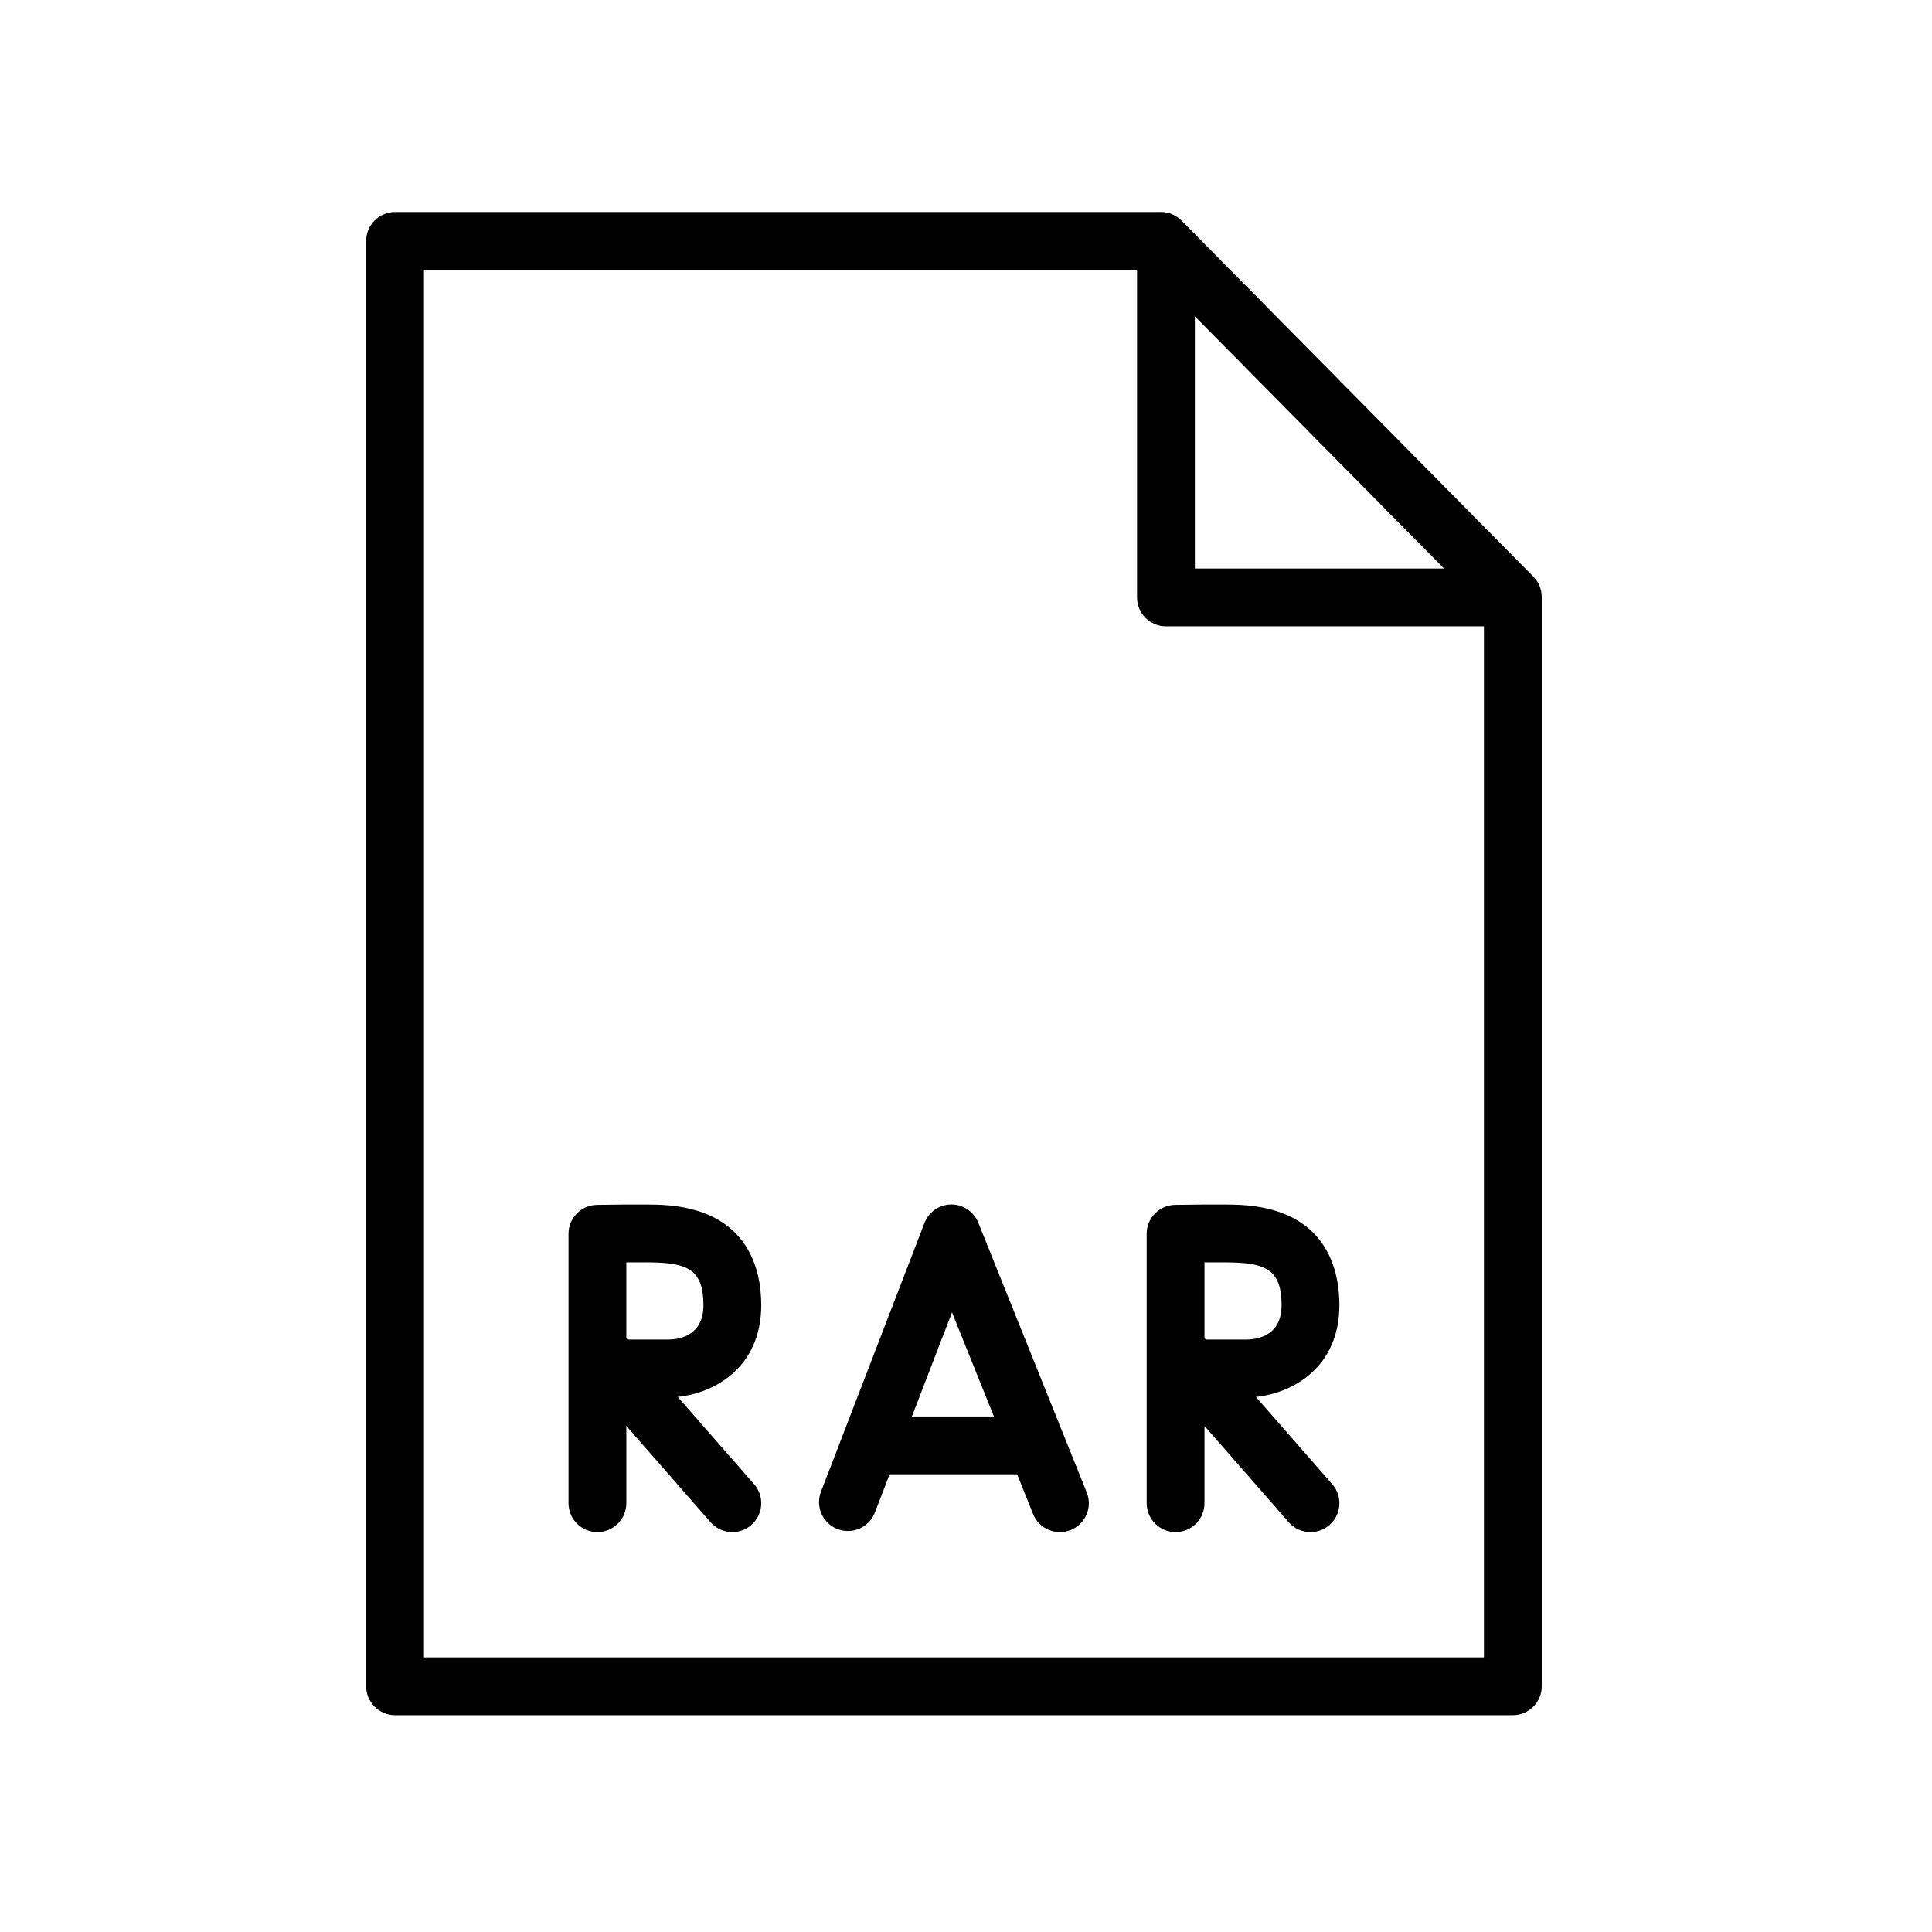
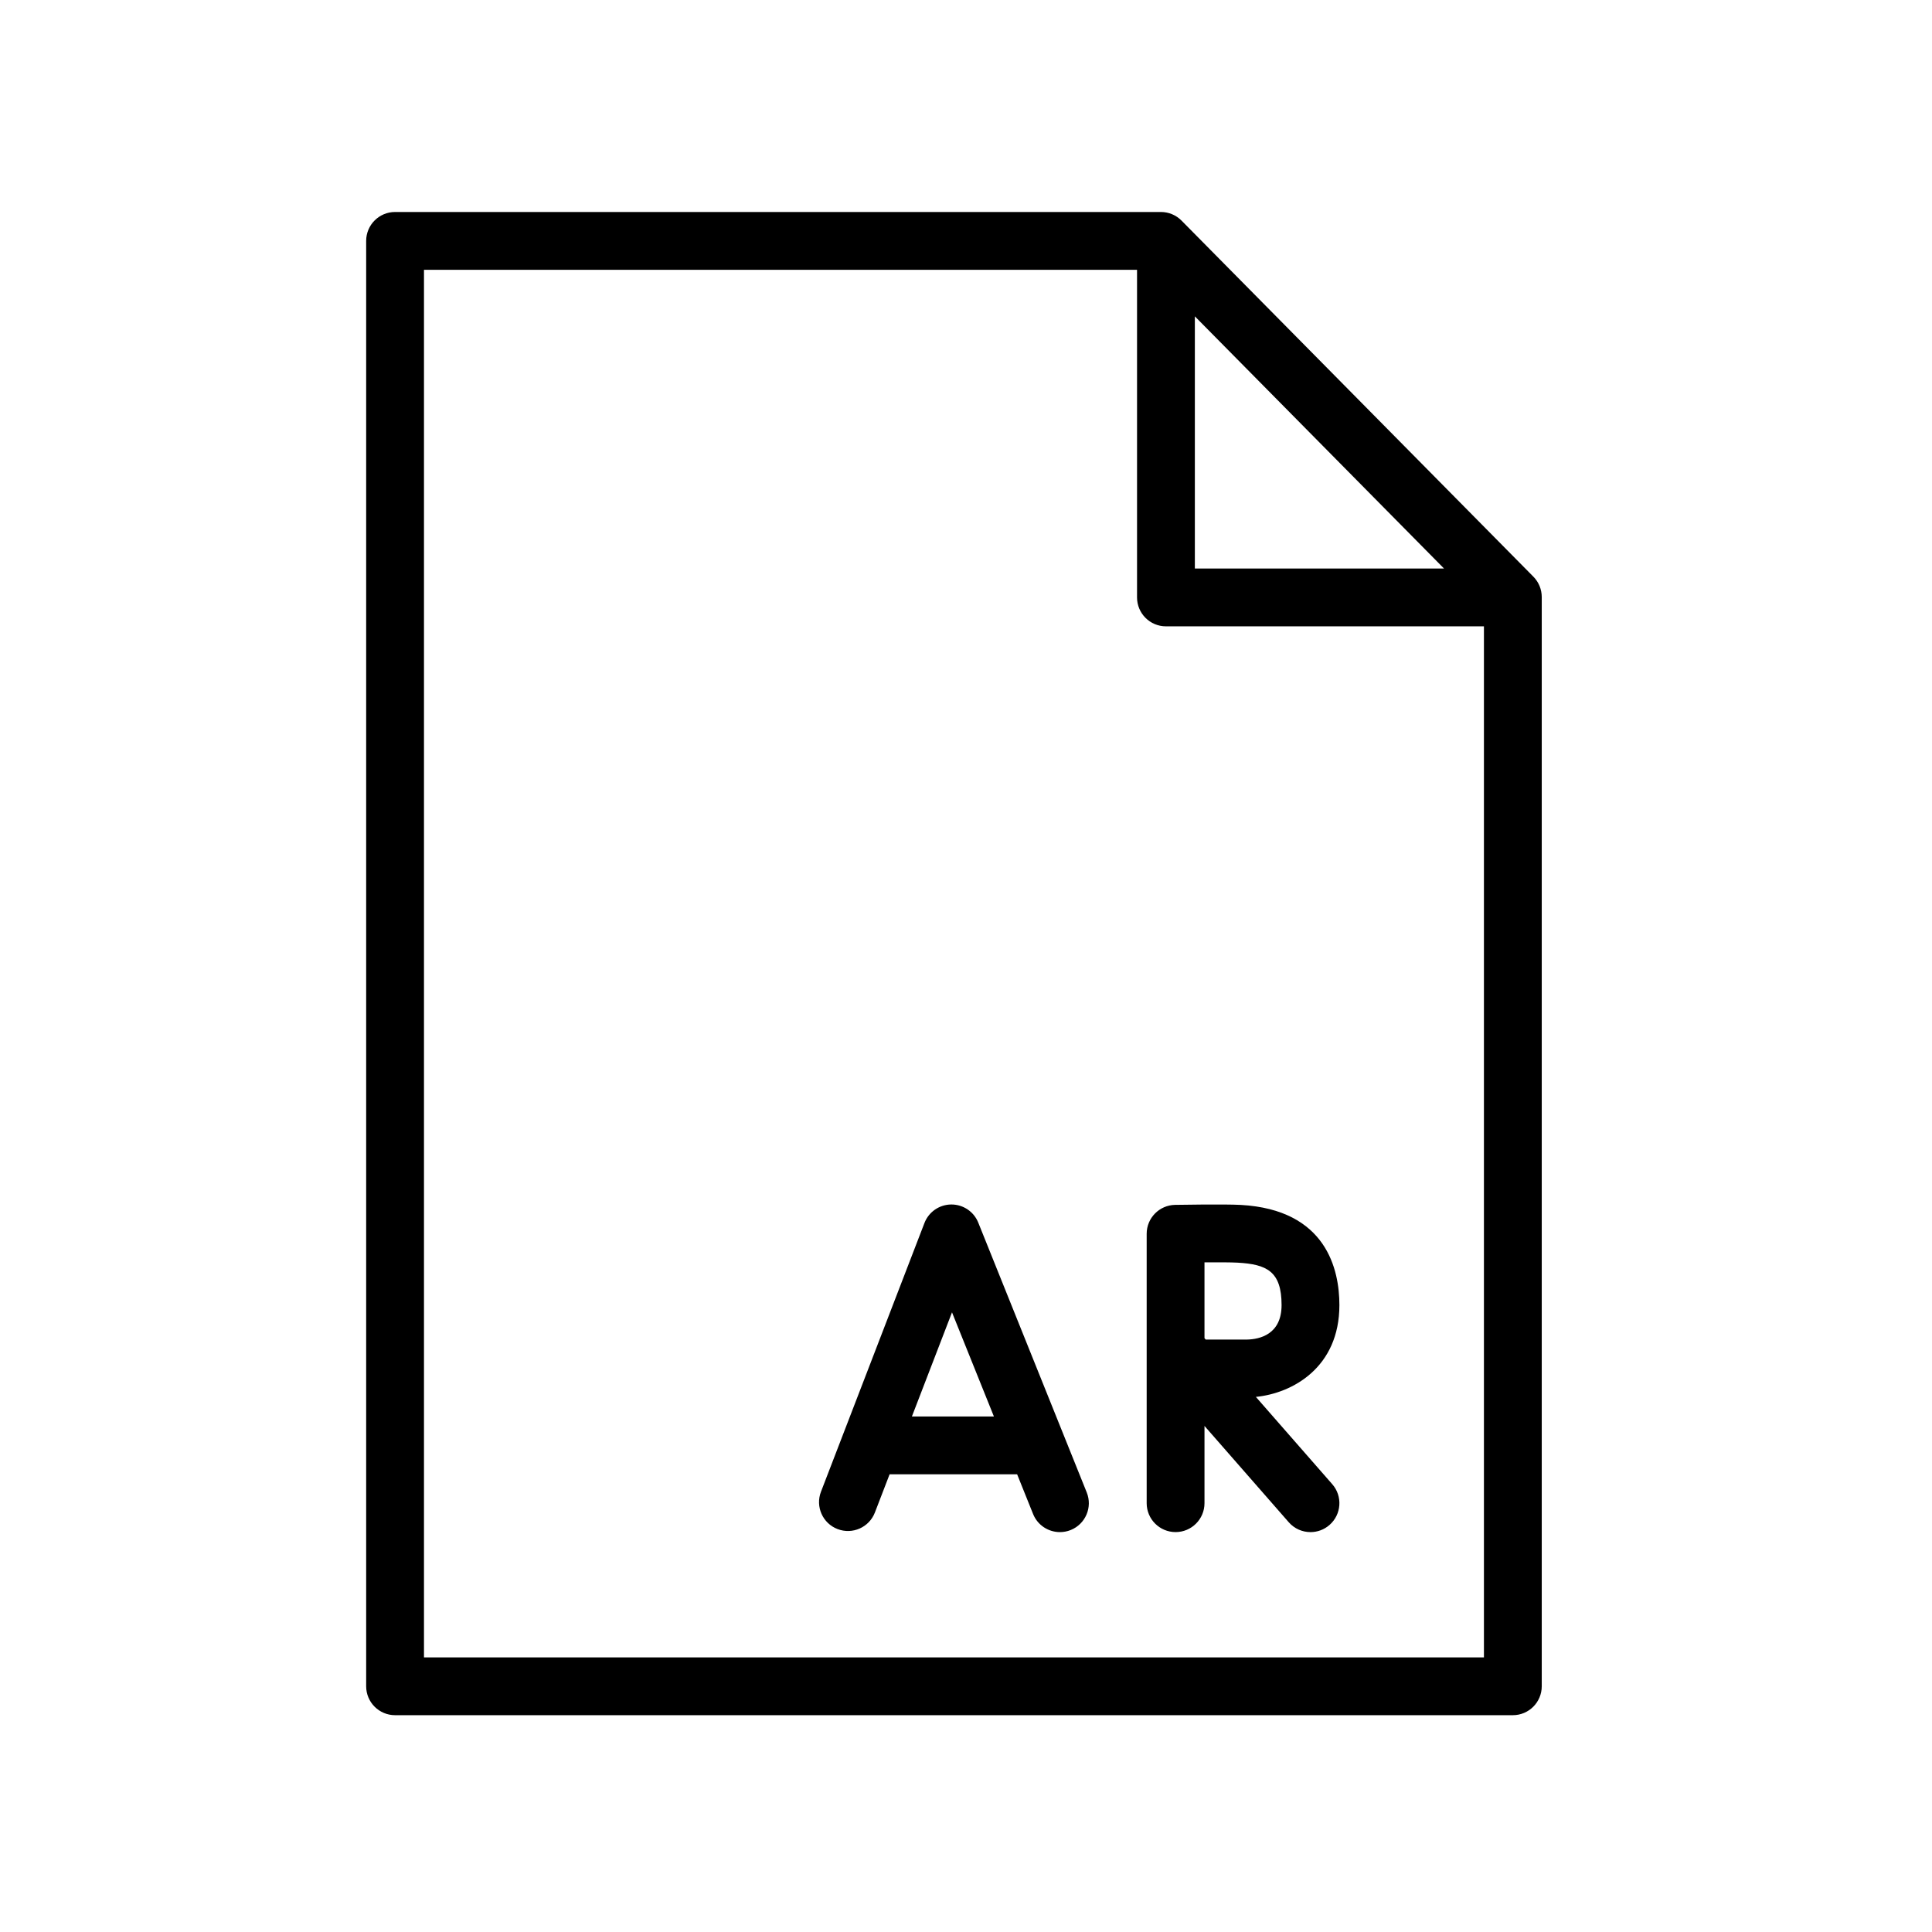
<svg xmlns="http://www.w3.org/2000/svg" version="1.1" id="Layer_1" x="0px" y="0px" viewBox="0 0 100.25 100.25" style="enable-background:new 0 0 100.25 100.25;" xml:space="preserve">
  <g>
    <path d="M79.567,29.924l-18.26-18.479C61.025,11.16,60.641,11,60.24,11H20.5c-0.828,0-1.5,0.672-1.5,1.5v75 c0,0.828,0.672,1.5,1.5,1.5h58c0.828,0,1.5-0.672,1.5-1.5V30.979C80,30.585,79.845,30.206,79.567,29.924z M62,16.415L74.929,29.5 H62V16.415z M22,86V14h37v17c0,0.828,0.672,1.5,1.5,1.5H77V86H22z" />
    <path d="M50.761,63.44c-0.229-0.568-0.779-0.94-1.392-0.94c-0.004,0-0.008,0-0.011,0c-0.617,0.005-1.168,0.386-1.389,0.961 L42.6,77.404c-0.298,0.773,0.087,1.642,0.86,1.938c0.773,0.298,1.641-0.087,1.938-0.86l0.763-1.982h6.617l0.828,2.06 c0.235,0.585,0.798,0.94,1.392,0.94c0.187,0,0.376-0.034,0.56-0.108c0.769-0.309,1.142-1.183,0.832-1.951L50.761,63.44z M47.318,73.5l2.081-5.404l2.174,5.404H47.318z" />
-     <path d="M39.5,67.72c0-1.836-0.666-4.952-5.122-5.198c-0.854-0.046-3.146-0.006-3.406-0.002c-0.817,0.016-1.472,0.683-1.472,1.5 v13.979c0,0.828,0.672,1.5,1.5,1.5s1.5-0.672,1.5-1.5v-4.008l4.371,4.996c0.297,0.34,0.712,0.513,1.13,0.513 c0.351,0,0.702-0.122,0.986-0.371c0.624-0.546,0.688-1.493,0.142-2.116l-3.963-4.529C37.058,72.297,39.5,70.964,39.5,67.72z M34.706,69.509h-2.142L32.5,69.436v-3.935c0.678-0.003,1.375-0.002,1.711,0.017c1.519,0.084,2.289,0.447,2.289,2.202 C36.5,69.242,35.366,69.495,34.706,69.509z" />
    <path d="M69.5,67.72c0-1.836-0.666-4.952-5.122-5.198c-0.853-0.046-3.146-0.006-3.406-0.002c-0.817,0.016-1.472,0.683-1.472,1.5 v13.979c0,0.828,0.672,1.5,1.5,1.5s1.5-0.672,1.5-1.5v-4.008l4.371,4.996c0.297,0.34,0.712,0.513,1.13,0.513 c0.351,0,0.702-0.122,0.986-0.371c0.624-0.546,0.688-1.493,0.142-2.116l-3.963-4.529C67.058,72.297,69.5,70.964,69.5,67.72z M64.706,69.509h-2.142L62.5,69.436v-3.935c0.678-0.003,1.375-0.002,1.711,0.017c1.519,0.084,2.289,0.447,2.289,2.202 C66.5,69.242,65.366,69.495,64.706,69.509z" />
  </g>
</svg>